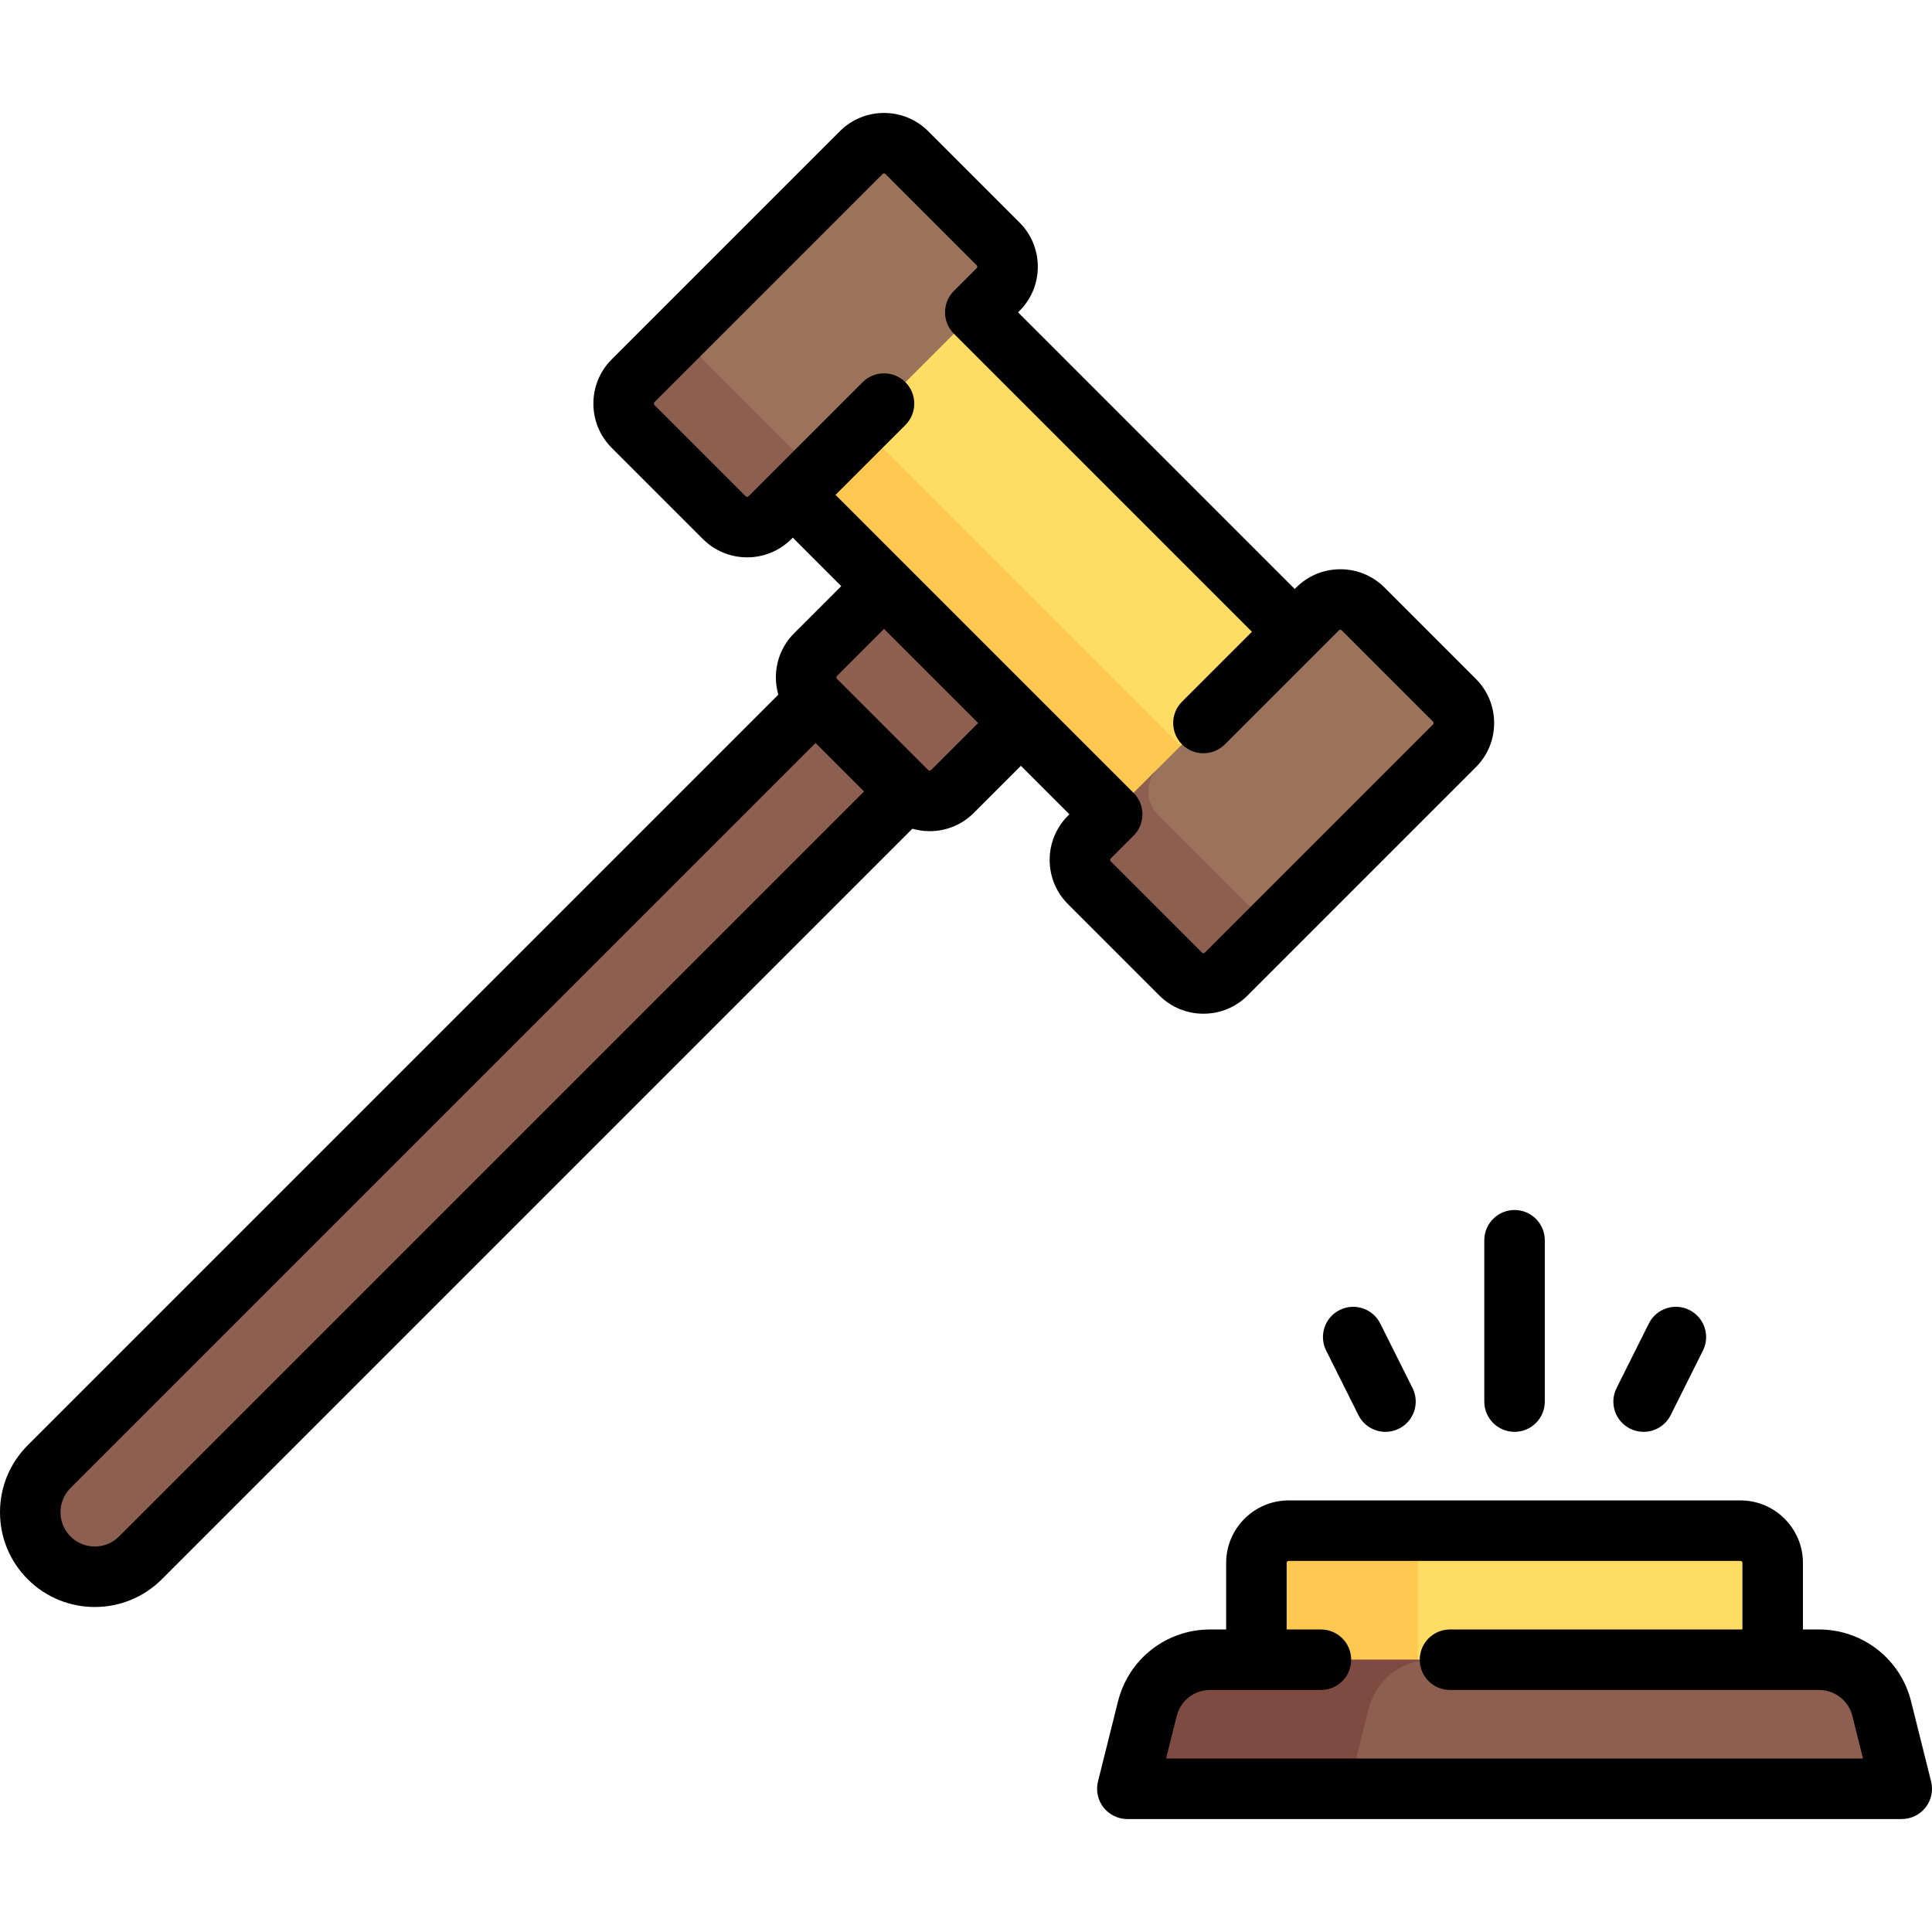
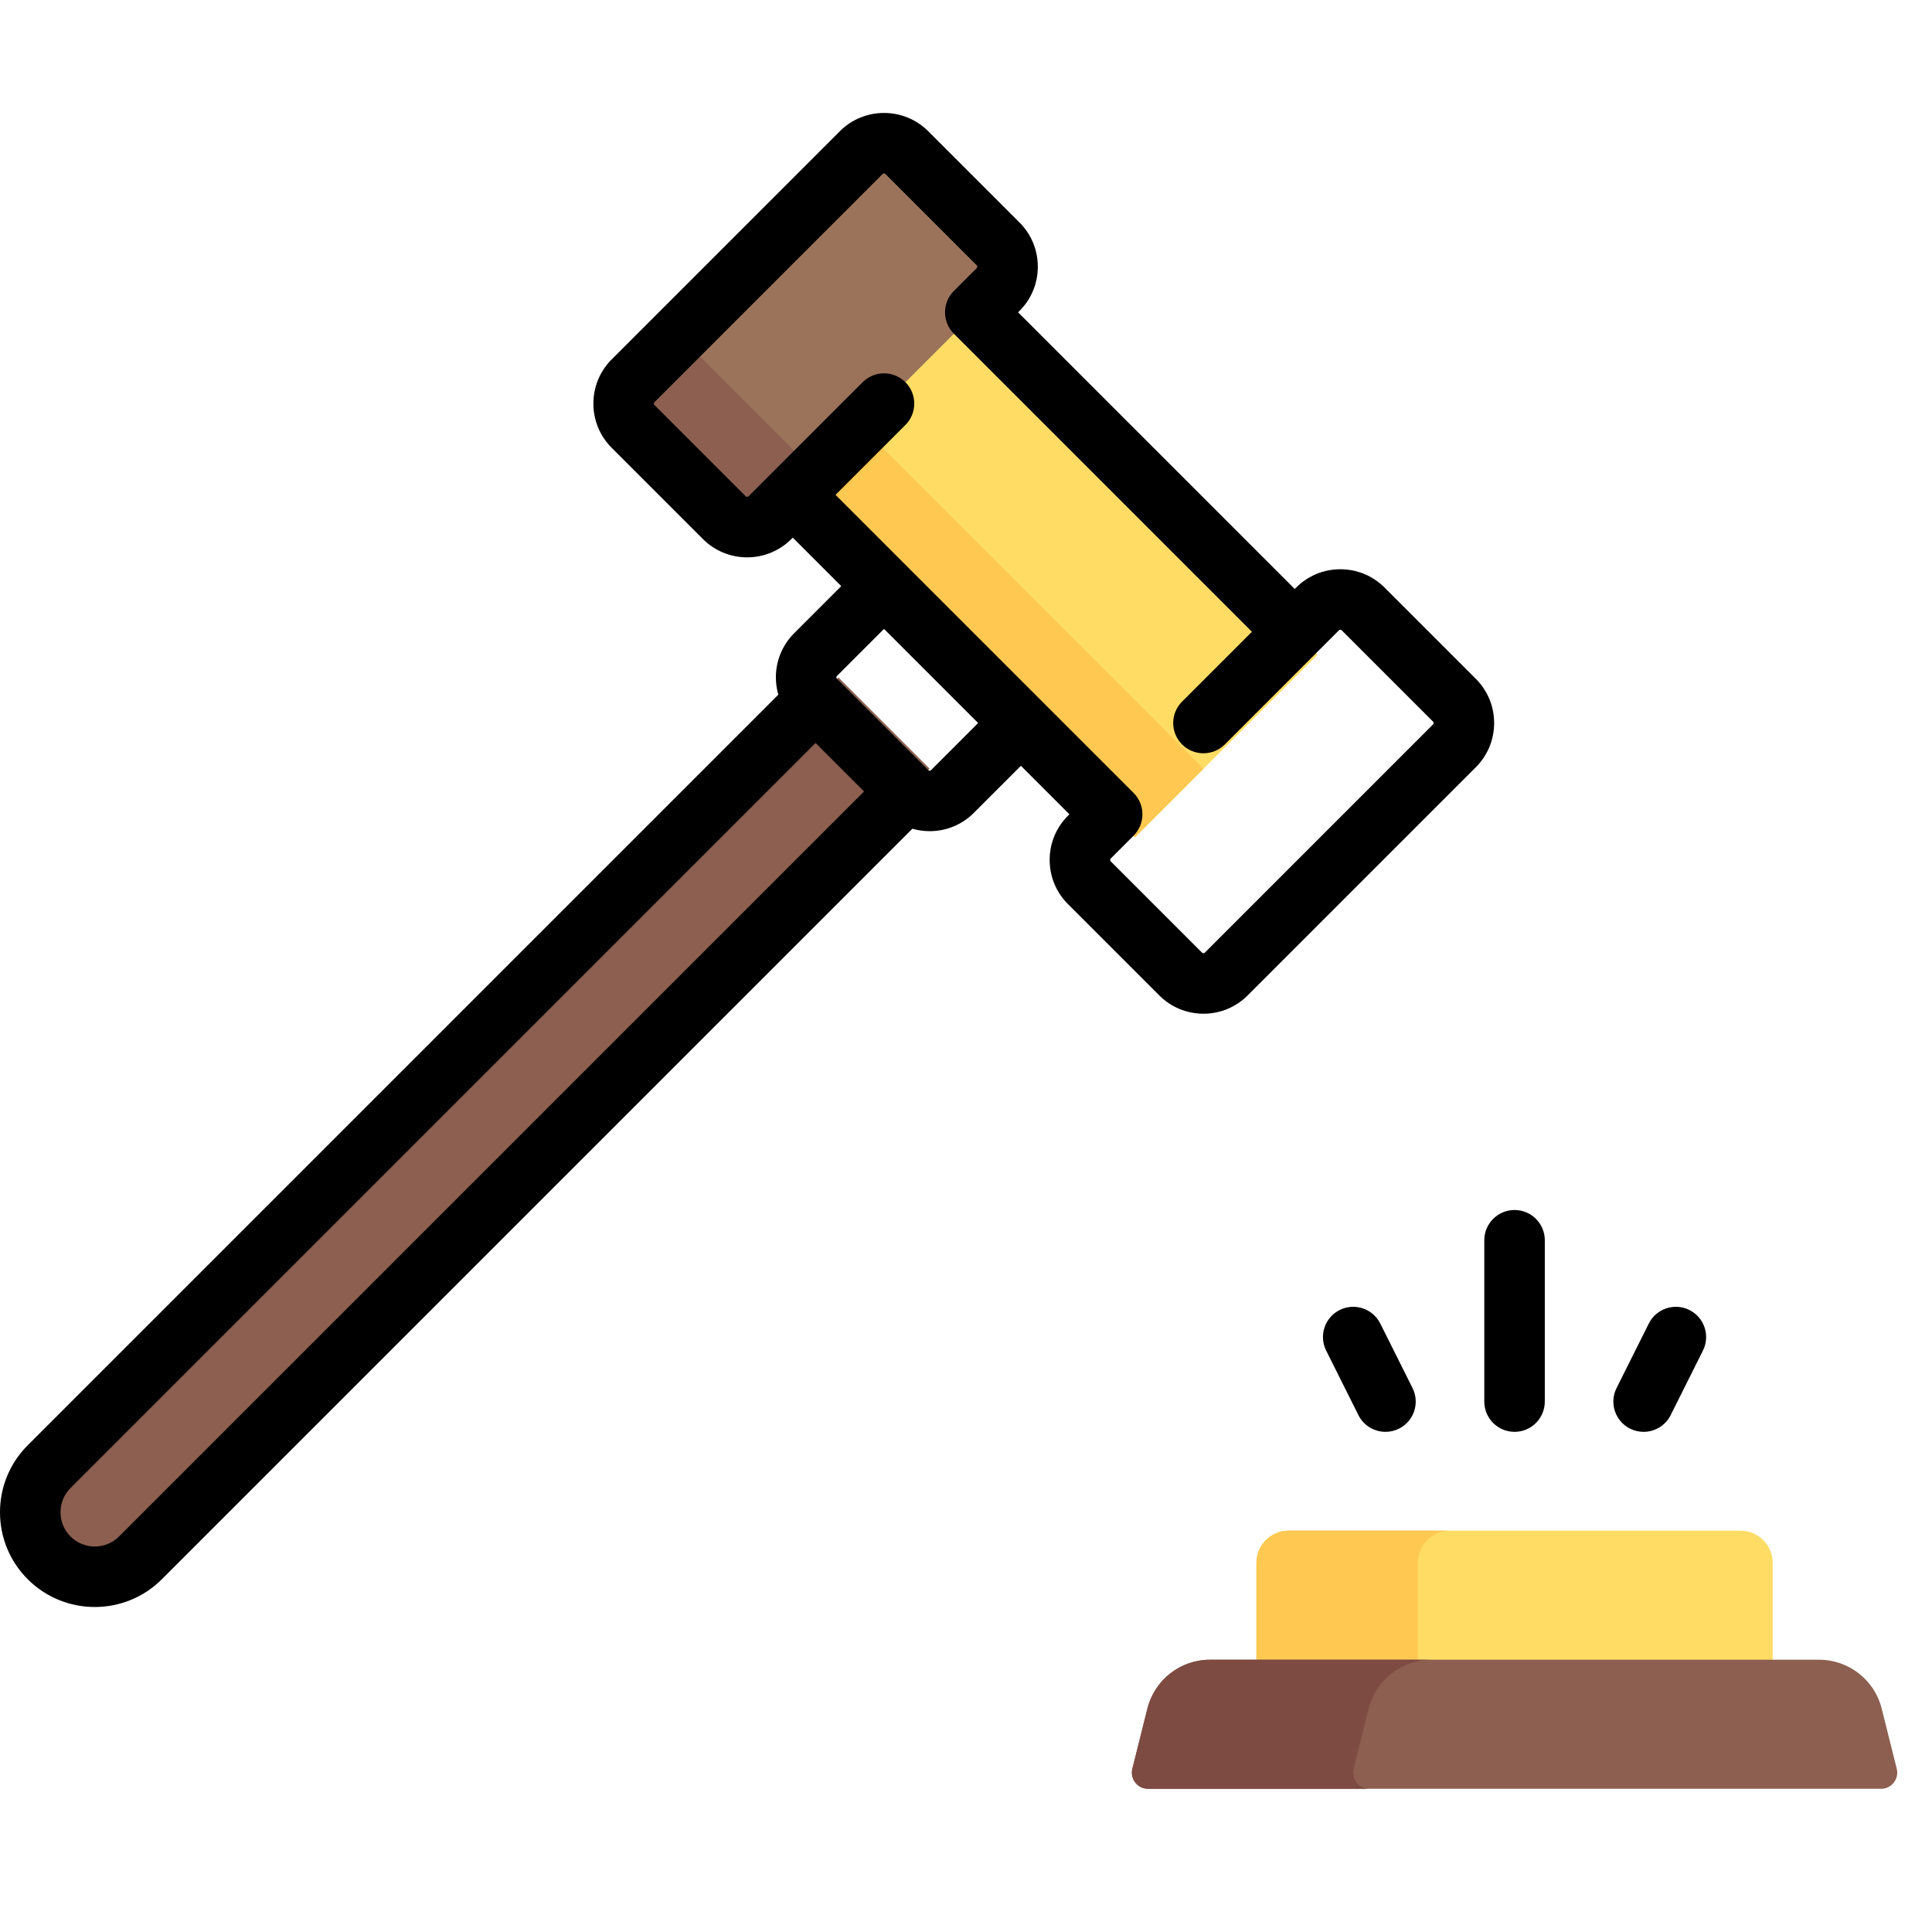
<svg xmlns="http://www.w3.org/2000/svg" id="Layer_1" viewBox="0 0 512 512" xml:space="preserve">
  <path style="fill:#FFDC64;" d="M461.228,405.641H341.511c-4.722,0-8.551,3.829-8.551,8.551v34.205h136.818v-34.205 C469.779,409.468,465.95,405.641,461.228,405.641z" />
  <path style="fill:#FFC850;" d="M384.267,405.641h-42.756c-4.722,0-8.551,3.829-8.551,8.551v34.205h42.756v-34.205 C375.716,409.468,379.545,405.641,384.267,405.641z" />
  <g>
    <path style="fill:#8C5F50;" d="M222.18,179.516L13.026,388.671c-6.68,6.68-6.678,17.507,0,24.186c6.678,6.678,17.507,6.68,24.186,0  l209.155-209.155L222.18,179.516z" />
-     <path style="fill:#8C5F50;" d="M240.32,149.284l-24.186,24.186c-3.339,3.339-3.339,8.753,0,12.093l24.186,24.186  c3.339,3.339,8.754,3.339,12.093,0l24.186-24.186L240.32,149.284z" />
  </g>
  <rect x="208.192" y="115.076" transform="matrix(-0.707 -0.707 0.707 -0.707 366.629 450.423)" style="fill:#FFDC64;" width="136.817" height="68.409" />
  <rect x="193.074" y="151.575" transform="matrix(-0.707 -0.707 0.707 -0.707 330.128 465.548)" style="fill:#FFC850;" width="136.817" height="25.653" />
  <g>
    <path style="fill:#9B735A;" d="M191.948,137.19l-24.186-24.186c-3.339-3.339-3.339-8.754,0-12.093l60.466-60.466  c3.339-3.339,8.754-3.339,12.093,0l24.186,24.186c3.339,3.339,3.339,8.754,0,12.093l-60.466,60.466  C200.701,140.531,195.287,140.531,191.948,137.19z" />
-     <path style="fill:#9B735A;" d="M312.879,258.122l-24.186-24.186c-3.339-3.339-3.339-8.754,0-12.093l60.466-60.466  c3.339-3.339,8.754-3.339,12.093,0l24.186,24.186c3.339,3.339,3.339,8.754,0,12.093l-60.466,60.466  C321.633,261.462,316.218,261.462,312.879,258.122z" />
  </g>
  <g>
    <path style="fill:#8C5F50;" d="M210.087,119.051l-24.186-24.186c-3.339-3.339-3.339-8.754,0-12.093l-18.14,18.14  c-3.339,3.339-3.339,8.753,0,12.093l24.186,24.186c3.339,3.339,8.754,3.339,12.093,0l18.14-18.14  C218.841,122.39,213.427,122.39,210.087,119.051z" />
-     <path style="fill:#8C5F50;" d="M331.019,239.982l-24.186-24.186c-3.339-3.339-3.339-8.754,0-12.093l-18.14,18.14  c-3.339,3.339-3.339,8.753,0,12.093l24.186,24.186c3.339,3.339,8.754,3.339,12.093,0l18.14-18.14  C339.772,243.322,334.358,243.322,331.019,239.982z" />
    <path style="fill:#8C5F50;" d="M498.671,452.799c-1.904-7.614-8.744-12.954-16.591-12.954H320.66  c-7.848,0-14.688,5.341-16.591,12.954l-3.985,15.938c-0.674,2.699,1.366,5.312,4.148,5.312h194.276  c2.781,0,4.823-2.615,4.148-5.312L498.671,452.799z" />
  </g>
  <path style="fill:#7D4B41;" d="M358.744,468.736l3.985-15.938c1.904-7.614,8.744-12.954,16.591-12.954h-58.66 c-7.848,0-14.688,5.341-16.591,12.954l-3.985,15.938c-0.674,2.698,1.366,5.312,4.147,5.312h58.66 C360.11,474.05,358.069,471.435,358.744,468.736z" />
  <path d="M318.926,268.644c4.426,0,8.586-1.723,11.715-4.853l60.465-60.465c3.13-3.13,4.854-7.29,4.854-11.715 s-1.723-8.586-4.853-11.715l-24.186-24.186c-3.13-3.13-7.29-4.853-11.715-4.853c-4.426,0-8.586,1.723-11.715,4.853l-0.378,0.378 l-73.314-73.315l0.378-0.378c3.13-3.129,4.853-7.29,4.853-11.715c0-4.425-1.723-8.586-4.853-11.715l-24.186-24.186 c-6.459-6.46-16.972-6.459-23.43,0l-60.465,60.465c-6.459,6.459-6.459,16.97,0,23.43l24.186,24.186c6.459,6.46,16.971,6.46,23.43,0 l0.378-0.378l12.849,12.849l-12.471,12.471c-3.13,3.13-4.854,7.29-4.854,11.715c0,1.573,0.228,3.109,0.649,4.581L7.357,383.003 C2.613,387.746,0,394.055,0,400.764c0,6.709,2.613,13.018,7.357,17.762c4.897,4.898,11.329,7.345,17.762,7.345 s12.865-2.449,17.762-7.345l198.905-198.905c1.472,0.421,3.008,0.649,4.581,0.649c4.426,0,8.586-1.723,11.715-4.853l12.471-12.471 l12.849,12.849l-0.377,0.377c-3.13,3.13-4.854,7.29-4.854,11.715s1.723,8.586,4.853,11.715l24.186,24.186 C310.339,266.92,314.499,268.644,318.926,268.644z M31.543,407.19c-3.542,3.541-9.306,3.541-12.849,0 c-1.716-1.716-2.662-3.998-2.662-6.425c0-2.427,0.945-4.708,2.662-6.424L216.135,196.9l12.849,12.849L31.543,407.19z  M246.744,204.082c-0.038,0.038-0.156,0.156-0.377,0.156c-0.221,0-0.339-0.118-0.378-0.156l-24.187-24.188 c-0.038-0.038-0.156-0.156-0.156-0.377c0-0.221,0.118-0.339,0.156-0.378l12.471-12.471l24.943,24.943L246.744,204.082z  M294.205,227.889c0-0.221,0.118-0.339,0.156-0.378l6.047-6.047c3.131-3.131,3.131-8.207,0-11.337l-78.984-78.984l18.518-18.518 c3.131-3.131,3.131-8.207,0-11.337c-3.131-3.131-8.207-3.131-11.337,0l-30.234,30.234c-0.208,0.207-0.547,0.207-0.756,0 l-24.186-24.186c-0.208-0.208-0.208-0.548,0-0.757l60.465-60.465c0.21-0.21,0.548-0.208,0.757,0l24.186,24.186 c0.208,0.208,0.208,0.547,0,0.756c0,0-5.627,5.627-6.018,6.017c-0.045,0.045-0.09,0.091-0.135,0.137 c-3.03,3.147-2.983,8.141,0.106,11.23l78.984,78.984l-18.518,18.518c-1.565,1.565-2.348,3.617-2.348,5.668 c0,2.051,0.782,4.103,2.348,5.668c3.131,3.131,8.207,3.131,11.337,0l30.234-30.234c0.039-0.038,0.156-0.156,0.377-0.156 c0.221,0,0.34,0.118,0.378,0.156l24.186,24.186c0.038,0.038,0.156,0.157,0.156,0.378s-0.118,0.339-0.156,0.378l-60.466,60.466 c-0.038,0.038-0.156,0.156-0.377,0.156c-0.221,0-0.339-0.118-0.378-0.156l-24.187-24.187 C294.323,228.228,294.205,228.11,294.205,227.889z" />
-   <path d="M511.761,472.106l-5.312-21.25c-2.801-11.203-12.821-19.027-24.369-19.027h-4.284v-17.637 c0-9.136-7.432-16.568-16.568-16.568H341.511c-9.136,0-16.568,7.432-16.568,16.568v17.637h-4.284 c-11.547,0-21.568,7.824-24.369,19.027l-5.312,21.25c-0.6,2.394-0.061,4.932,1.458,6.878s3.85,3.083,6.319,3.083h205.228 c2.469,0,4.799-1.137,6.319-3.083C511.823,477.039,512.359,474.5,511.761,472.106z M309.024,466.033l2.822-11.29 c1.013-4.052,4.638-6.882,8.814-6.882h29.402c4.427,0,8.017-3.589,8.017-8.017c0-4.427-3.589-8.017-8.017-8.017h-9.085v-17.637 c0-0.295,0.239-0.534,0.534-0.534h119.716c0.295,0,0.534,0.239,0.534,0.534v17.637h-77.499c-4.427,0-8.017,3.589-8.017,8.017 c0,4.427,3.589,8.017,8.017,8.017h97.817c4.176,0,7.801,2.829,8.814,6.882l2.822,11.29H309.024z" />
  <path d="M393.353,328.68v42.756c0,4.427,3.589,8.017,8.017,8.017c4.427,0,8.017-3.589,8.017-8.017V328.68 c0-4.427-3.589-8.017-8.017-8.017C396.942,320.664,393.353,324.252,393.353,328.68z" />
  <path d="M431.989,378.606c1.151,0.576,2.374,0.848,3.579,0.848c2.941,0,5.772-1.625,7.177-4.433l8.551-17.102 c1.981-3.96,0.375-8.776-3.585-10.755c-3.959-1.981-8.775-0.375-10.755,3.585l-8.551,17.102 C426.423,371.81,428.029,376.626,431.989,378.606z" />
  <path d="M355.029,347.164c-3.96,1.98-5.566,6.795-3.585,10.755l8.551,17.102c1.405,2.809,4.235,4.433,7.177,4.433 c1.205,0,2.427-0.273,3.579-0.848c3.96-1.98,5.566-6.795,3.585-10.755l-8.551-17.102 C363.804,346.787,358.989,345.182,355.029,347.164z" />
</svg>